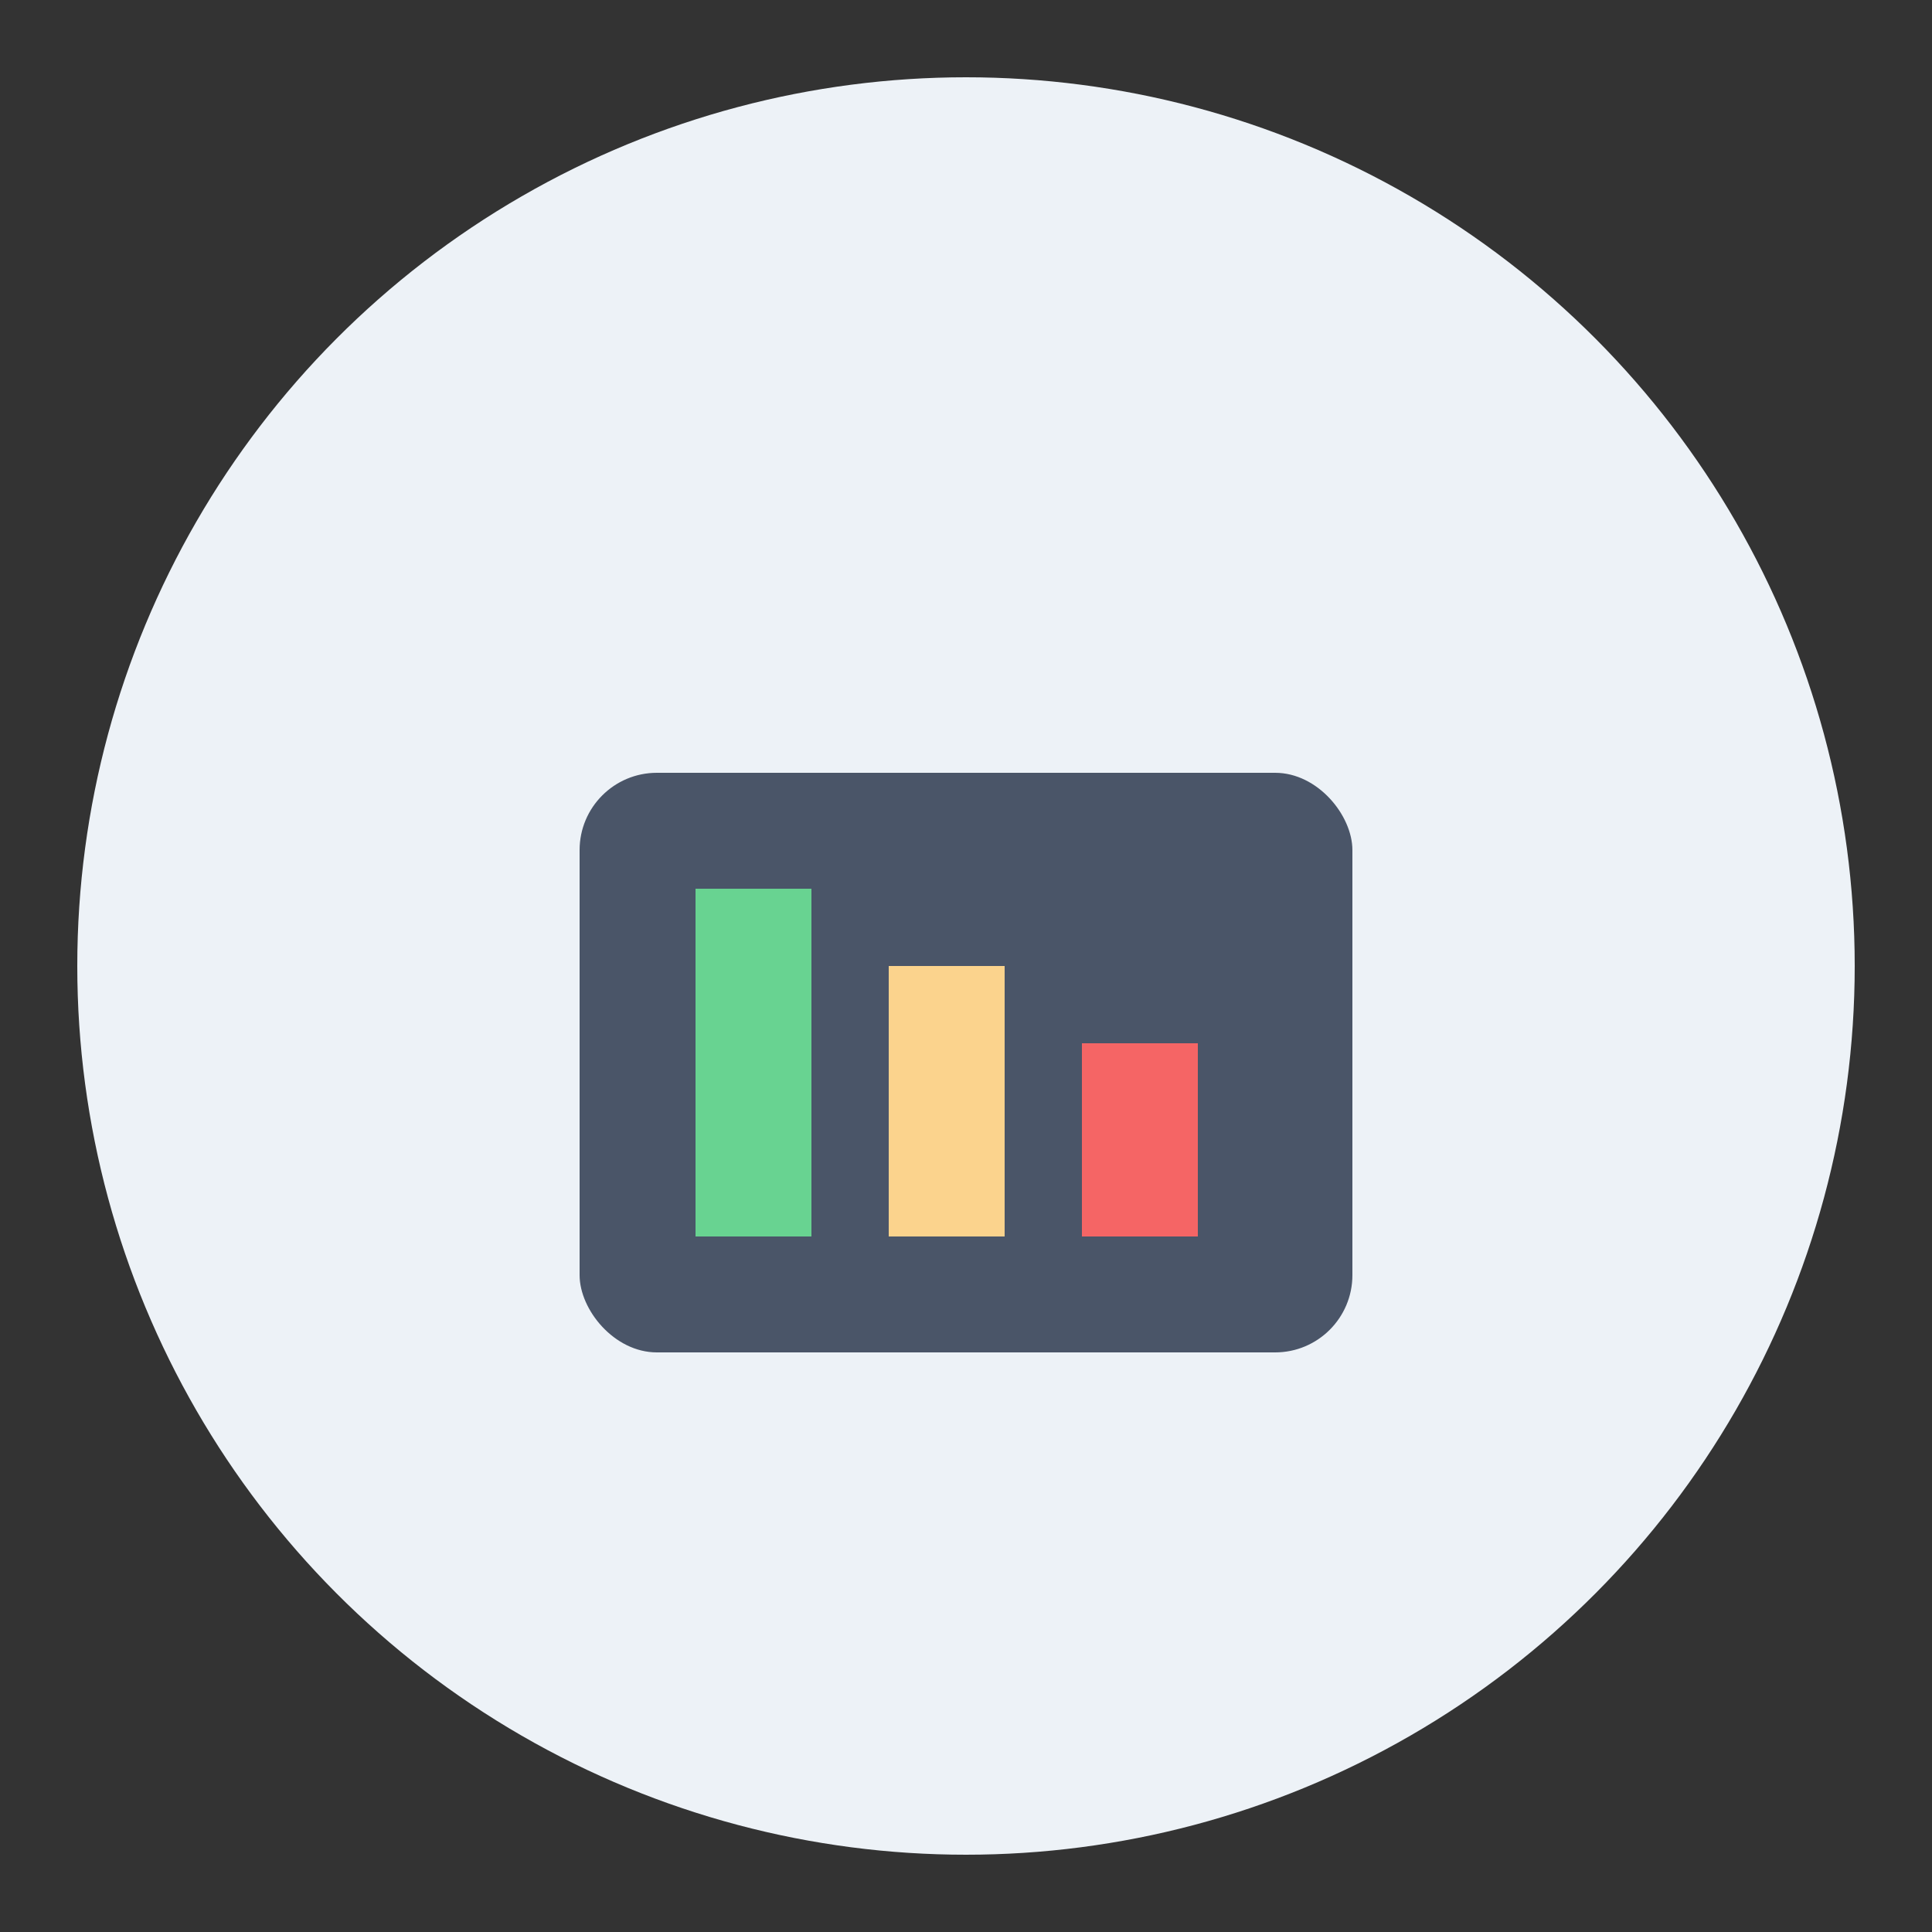
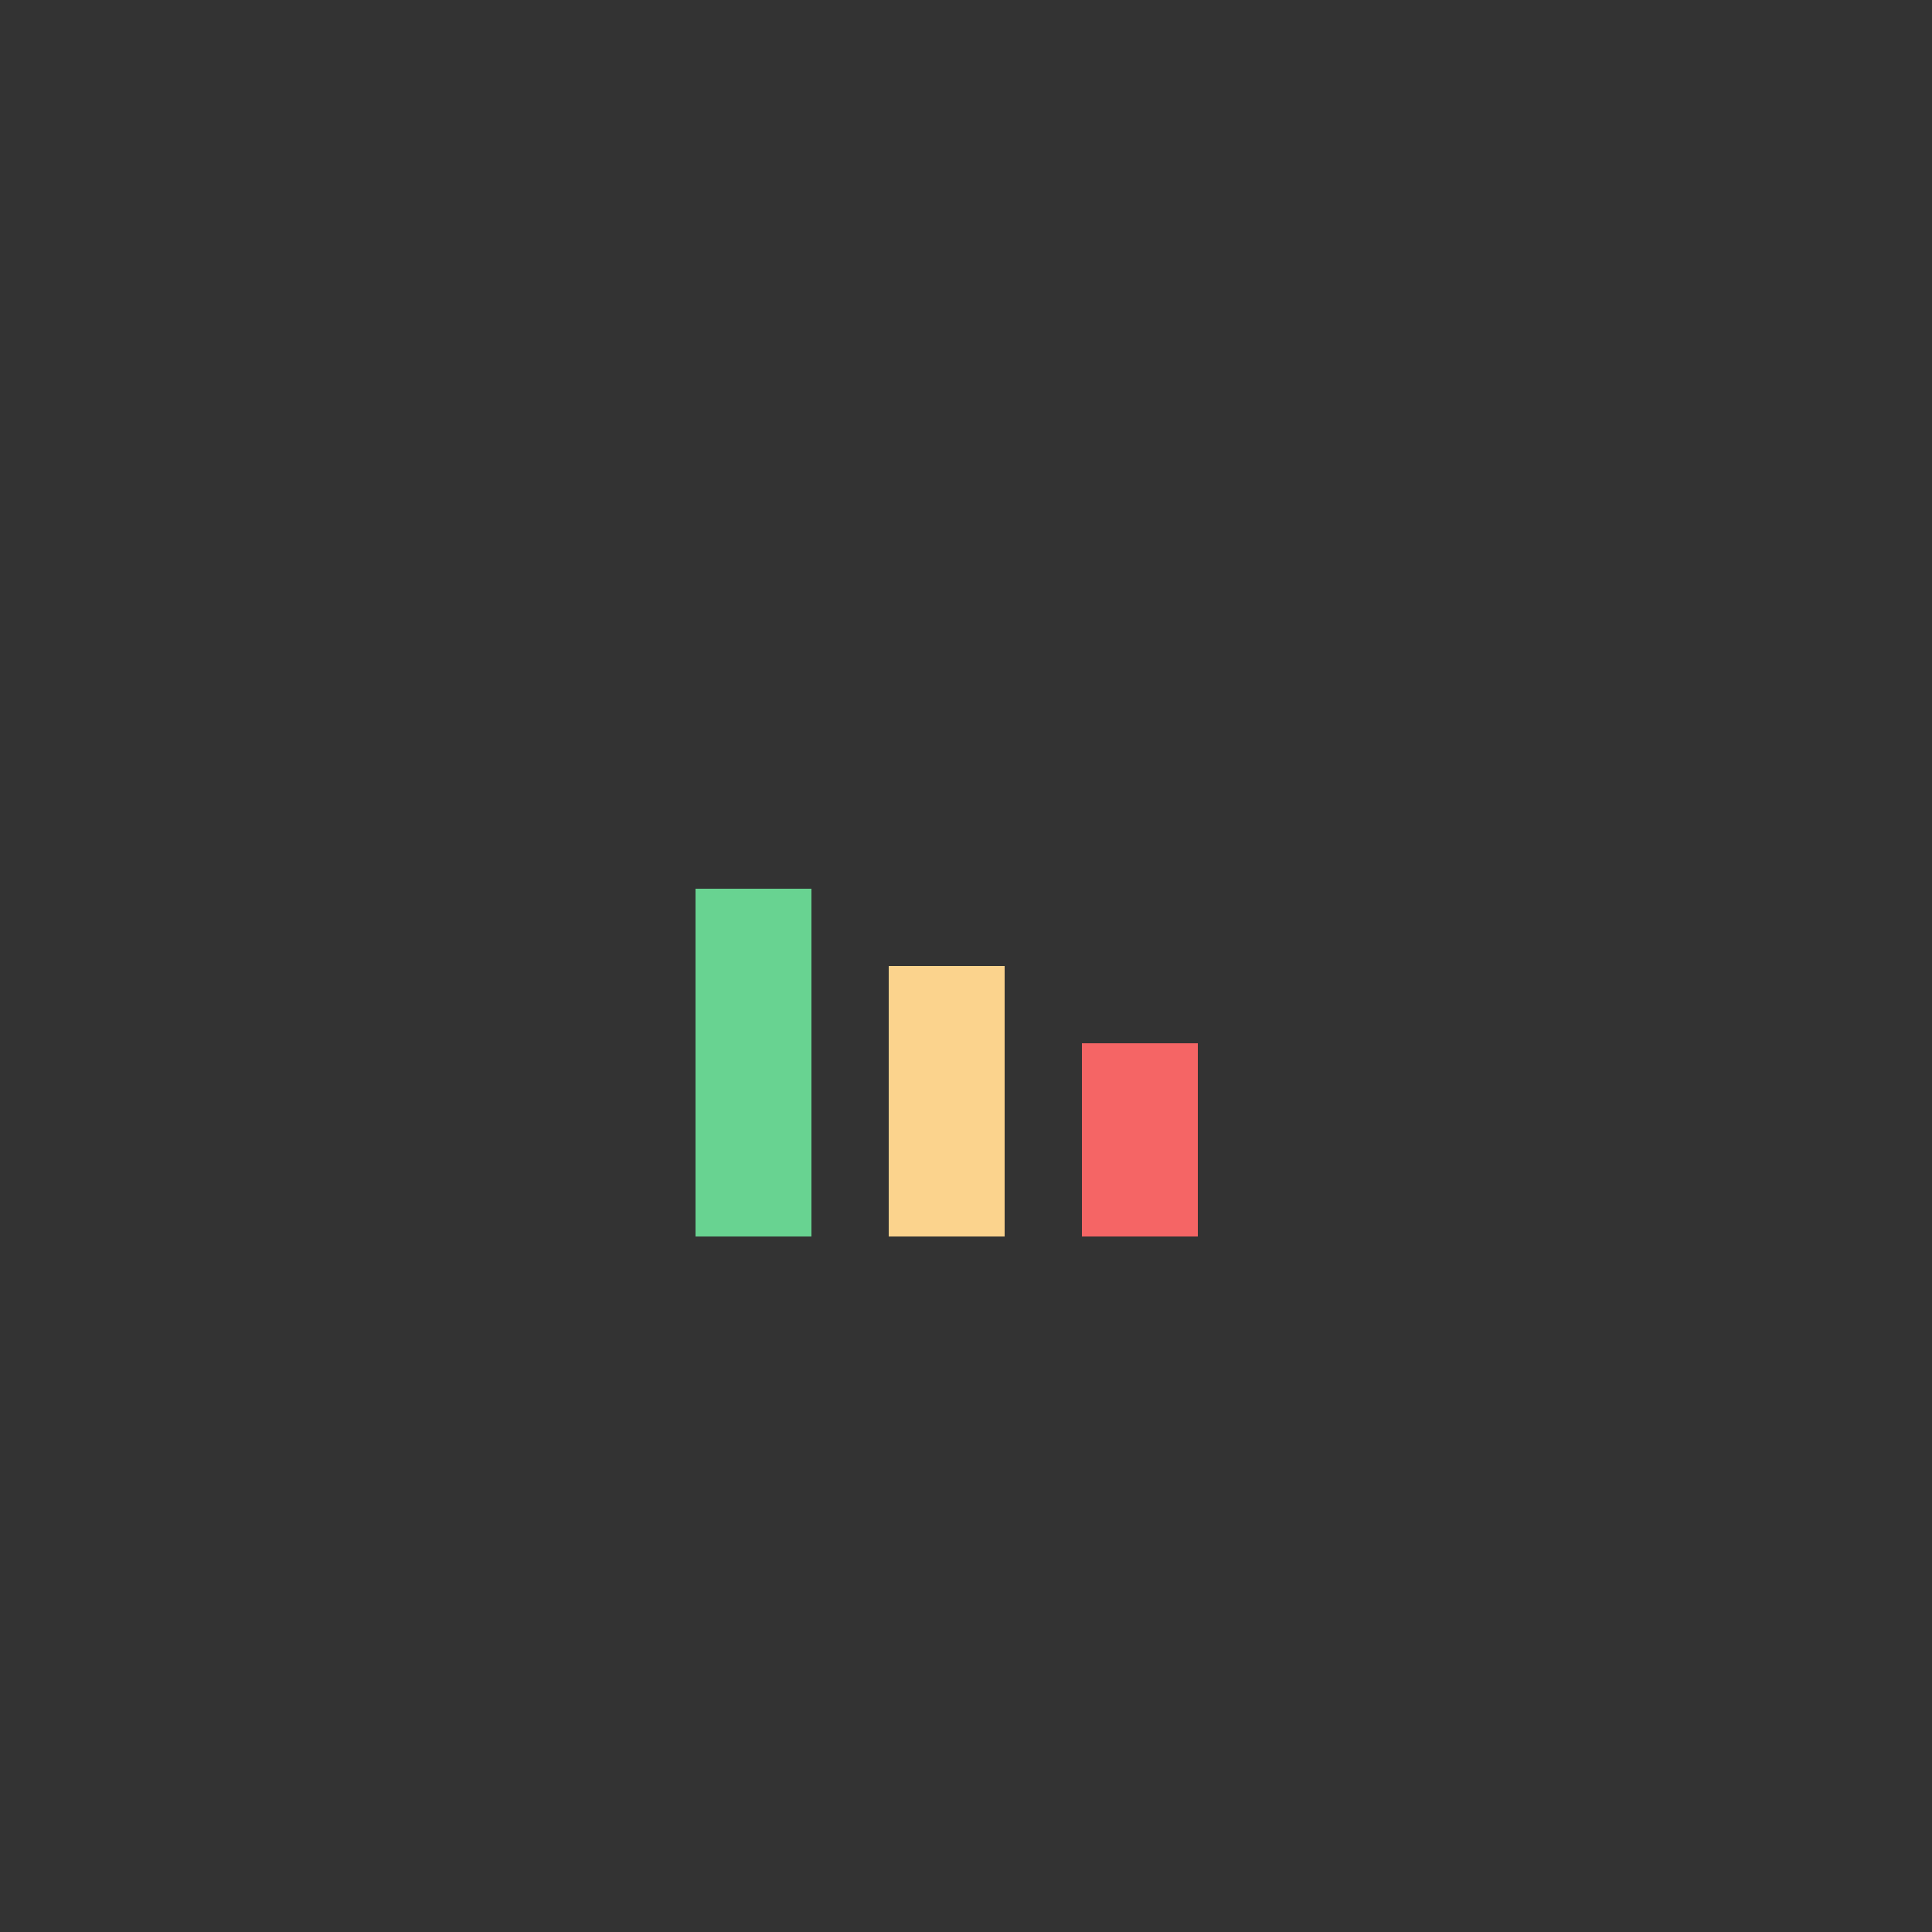
<svg xmlns="http://www.w3.org/2000/svg" width="50" height="50" viewBox="0 0 50 50" fill="none">
  <rect x="0" y="0" width="50" height="50" fill="#333333" stroke="none" />
-   <circle cx="25" cy="25" r="23" fill="#EDF2F7" />
-   <rect x="15" y="20" width="20" height="15" rx="2" fill="#4A5568" />
  <rect x="18" y="23" width="3" height="9" fill="#68D391" />
  <rect x="23" y="25" width="3" height="7" fill="#FBD38D" />
  <rect x="28" y="27" width="3" height="5" fill="#F56565" />
</svg>